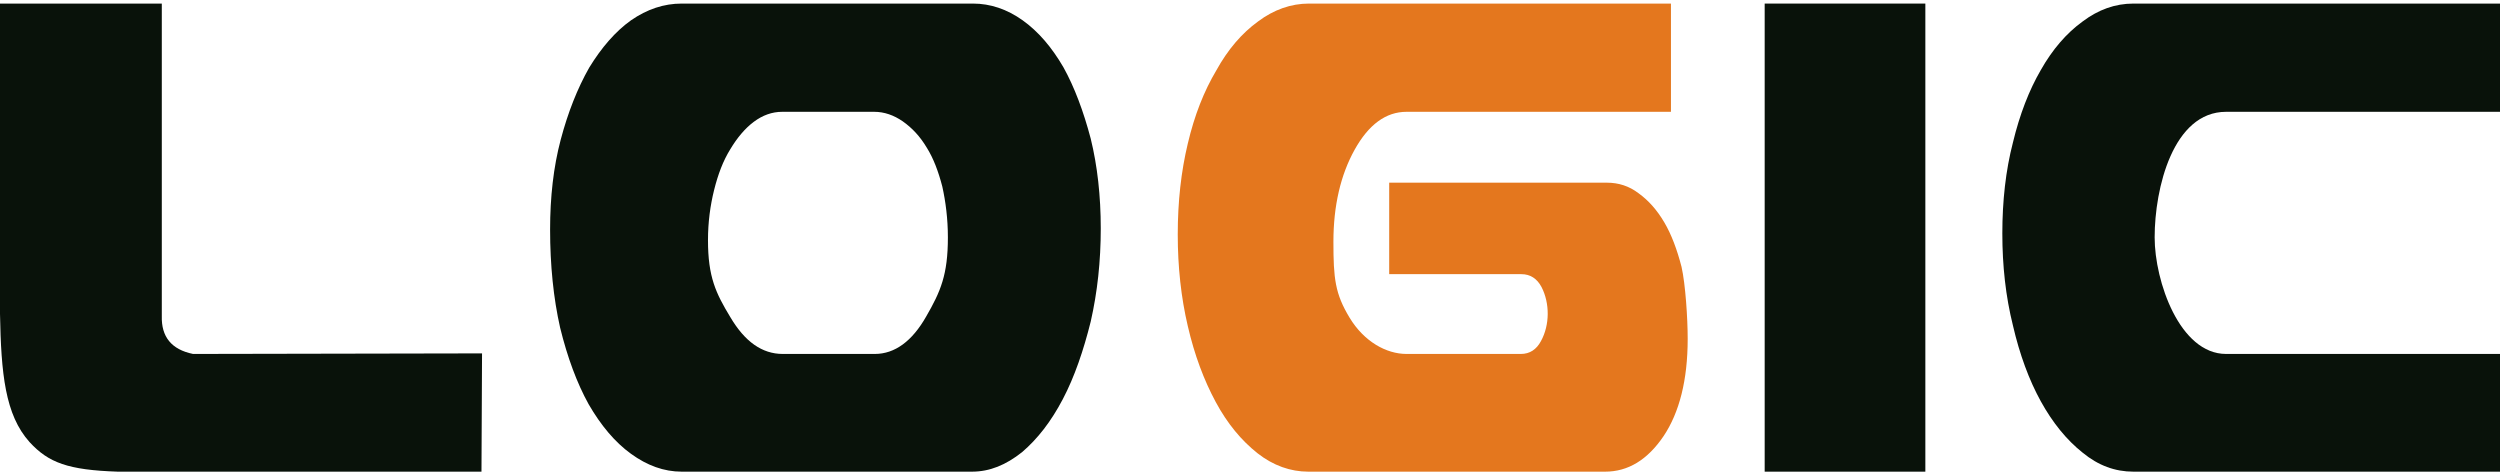
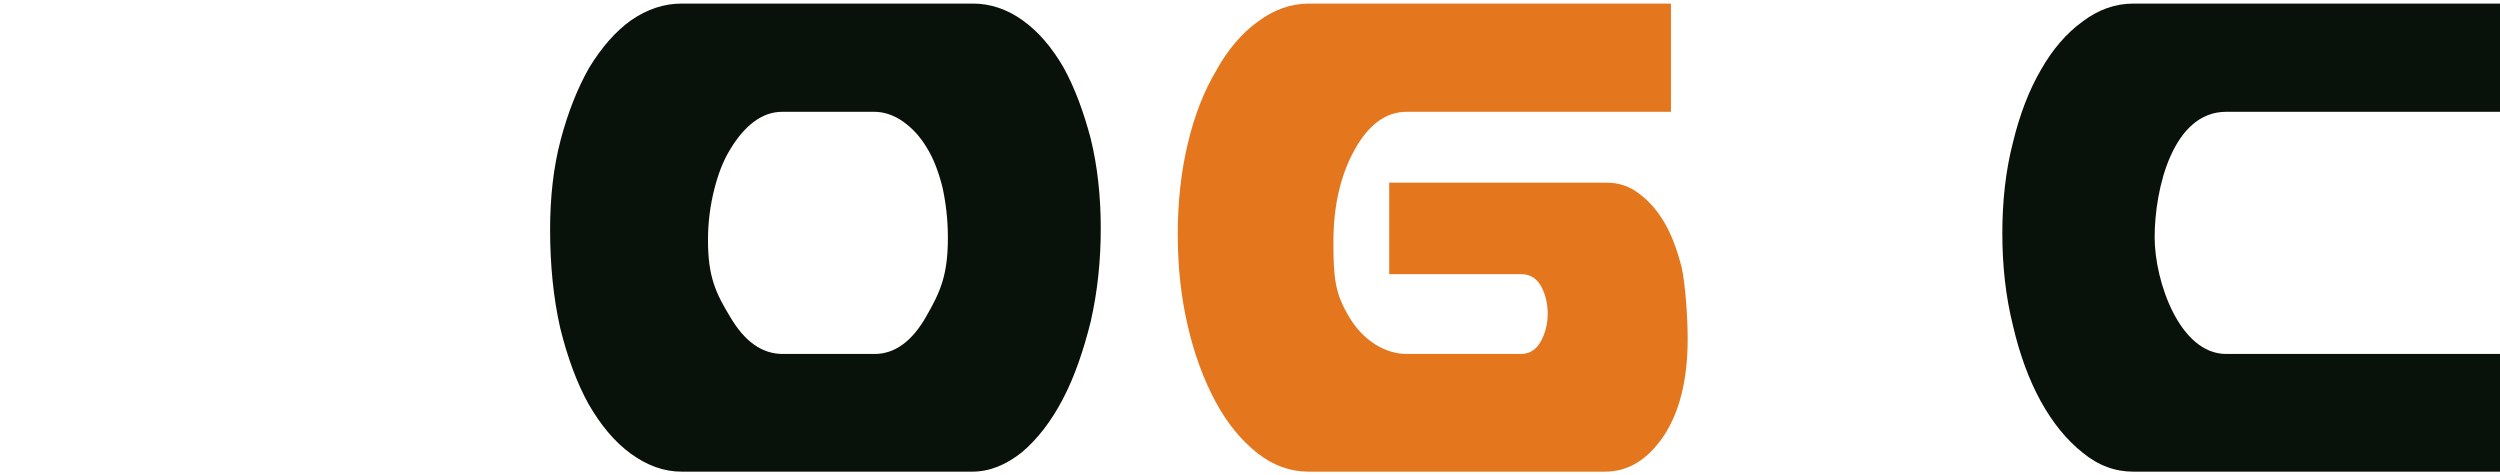
<svg xmlns="http://www.w3.org/2000/svg" width="200" height="38" viewBox="0 0 200 38" fill="none">
  <path fill-rule="evenodd" clip-rule="evenodd" d="M133.676 0.286H104.709C103.281 0.286 101.897 0.777 100.647 1.715C99.353 2.652 98.237 3.946 97.3 5.642C96.318 7.294 95.559 9.213 95.023 11.489C94.488 13.721 94.22 16.131 94.22 18.765C94.22 21.353 94.488 23.808 95.023 26.084C95.559 28.405 96.318 30.414 97.255 32.154C98.192 33.895 99.308 35.234 100.603 36.261C101.852 37.242 103.236 37.733 104.664 37.733H128.409C130.239 37.733 131.801 36.796 133.095 34.877C134.345 33.002 135.015 30.414 135.015 27.111C135.015 25.459 134.836 22.737 134.524 21.353C134.166 19.97 133.72 18.765 133.14 17.783C132.56 16.801 131.89 16.042 131.087 15.462C130.328 14.881 129.48 14.614 128.543 14.614H111.136V21.933H121.714C122.428 21.933 122.964 22.291 123.321 22.96C123.99 24.254 123.99 25.995 123.276 27.289C122.919 27.959 122.383 28.316 121.669 28.316H112.52C110.913 28.316 109.127 27.334 107.967 25.415C106.807 23.496 106.673 22.291 106.673 19.345C106.673 16.444 107.253 13.989 108.369 11.98C109.485 9.972 110.868 8.945 112.52 8.945H133.676V0.286Z" fill="#E4771E" />
  <path fill-rule="evenodd" clip-rule="evenodd" d="M200 0.286H170.676C169.203 0.286 167.864 0.777 166.615 1.715C165.32 2.652 164.204 3.946 163.267 5.598C162.33 7.205 161.571 9.168 161.035 11.4C160.455 13.632 160.187 16.087 160.187 18.675C160.187 21.264 160.455 23.719 161.035 26.04C161.571 28.361 162.33 30.414 163.267 32.11C164.204 33.806 165.32 35.189 166.615 36.216C167.864 37.242 169.203 37.733 170.676 37.733H200V28.316H178.085C174.381 28.316 172.372 22.514 172.372 18.988C172.372 15.06 173.845 8.945 178.085 8.945H200V0.286Z" fill="#09120A" />
-   <path d="M154.028 0.286H141.174V37.733H154.028V0.286Z" fill="#09120A" />
  <path fill-rule="evenodd" clip-rule="evenodd" d="M77.751 37.733H54.541C53.113 37.733 51.774 37.242 50.48 36.305C49.185 35.368 48.07 34.029 47.088 32.333C46.15 30.637 45.392 28.584 44.811 26.218C44.276 23.853 44.008 21.219 44.008 18.363C44.008 15.774 44.276 13.364 44.856 11.177C45.436 8.99 46.195 7.071 47.132 5.419C48.114 3.812 49.23 2.518 50.48 1.625C51.774 0.733 53.113 0.286 54.541 0.286H77.84C79.223 0.286 80.562 0.733 81.812 1.625C83.062 2.518 84.133 3.768 85.07 5.375C85.963 6.981 86.677 8.901 87.257 11.088C87.793 13.275 88.061 15.685 88.061 18.273C88.061 20.907 87.793 23.362 87.257 25.727C86.677 28.048 85.963 30.146 85.026 31.931C84.088 33.717 83.017 35.1 81.767 36.171C80.473 37.198 79.179 37.733 77.751 37.733ZM62.62 28.316H69.984C71.591 28.316 72.975 27.289 74.091 25.326C75.251 23.317 75.831 21.978 75.831 18.988C75.831 17.515 75.653 16.131 75.385 14.926C75.073 13.721 74.671 12.65 74.135 11.802C73.6 10.909 72.975 10.24 72.216 9.704C71.502 9.213 70.743 8.945 69.94 8.945H62.575C61.772 8.945 61.013 9.213 60.299 9.749C59.585 10.284 58.96 11.043 58.425 11.936C57.844 12.873 57.443 13.944 57.13 15.194C56.818 16.444 56.639 17.783 56.639 19.211C56.639 22.157 57.264 23.451 58.425 25.37C59.585 27.334 60.968 28.316 62.62 28.316Z" fill="#09120A" />
-   <path fill-rule="evenodd" clip-rule="evenodd" d="M9.418 37.733H38.518L38.563 28.271L15.443 28.316C13.702 27.959 12.899 26.932 12.944 25.281V0.286H0V25.102C0.089 29.878 0.402 33.181 2.366 35.368C3.883 37.019 5.445 37.6 9.418 37.733Z" fill="#09120A" />
</svg>